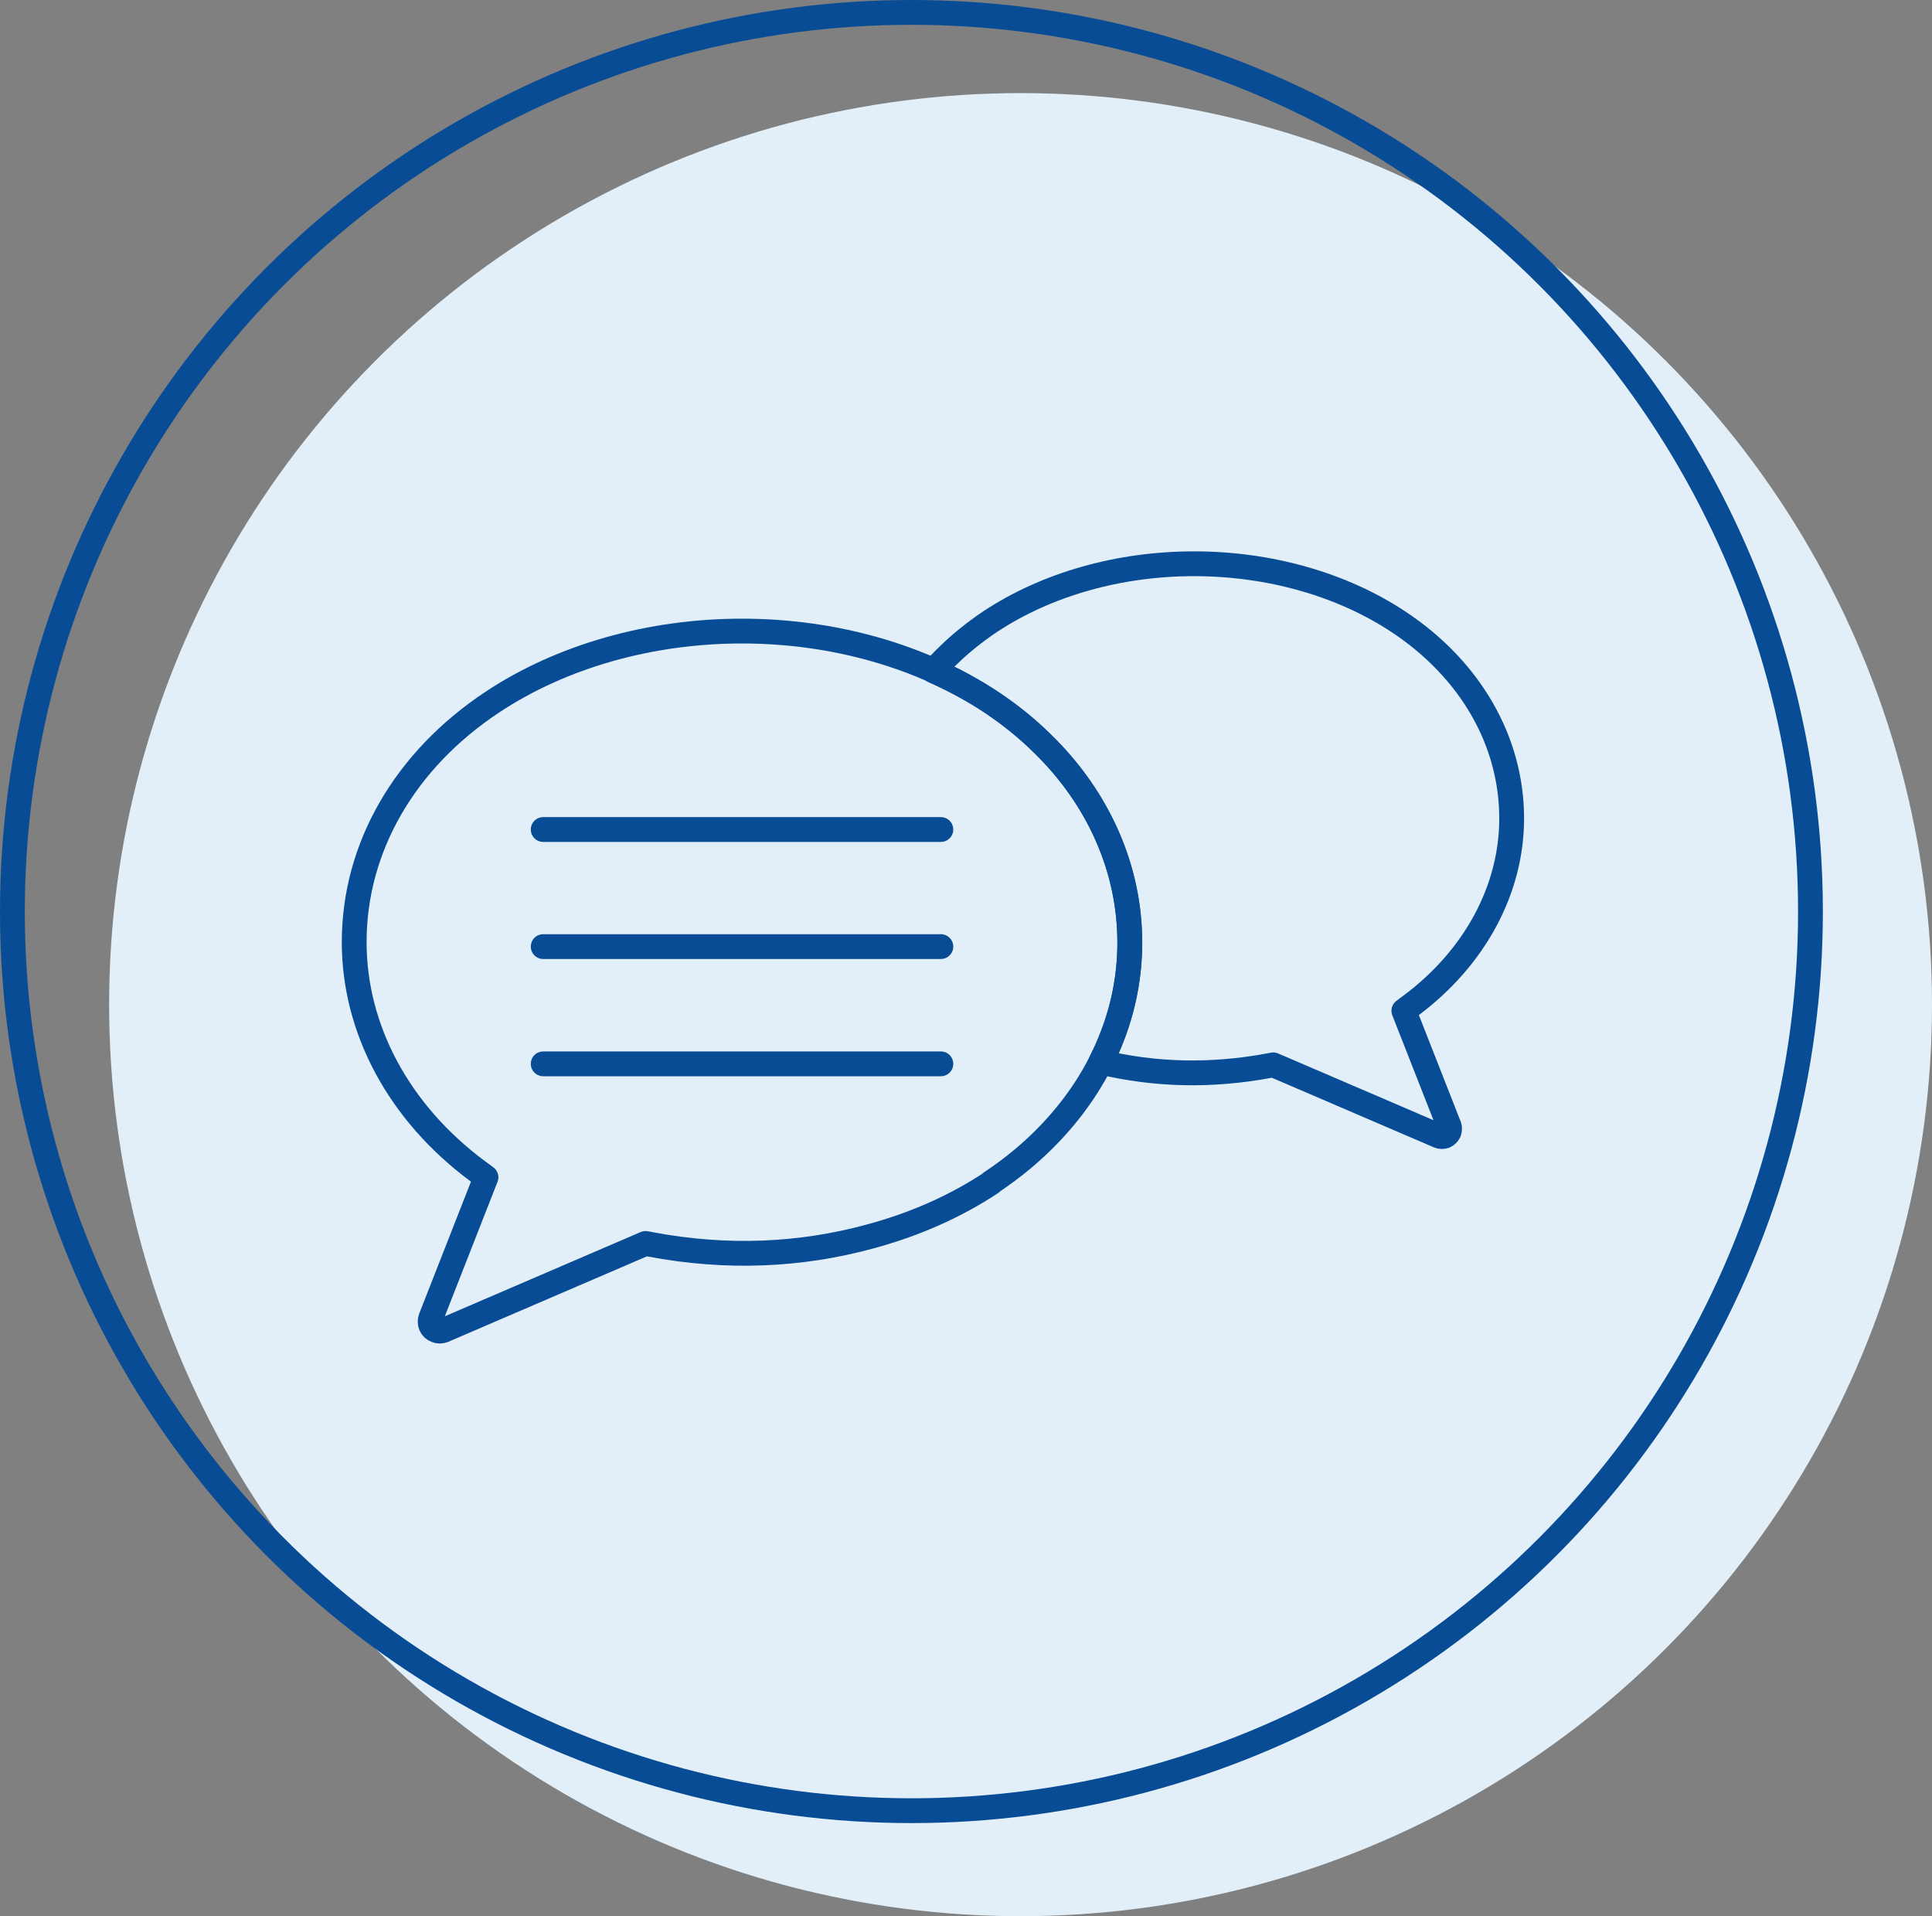
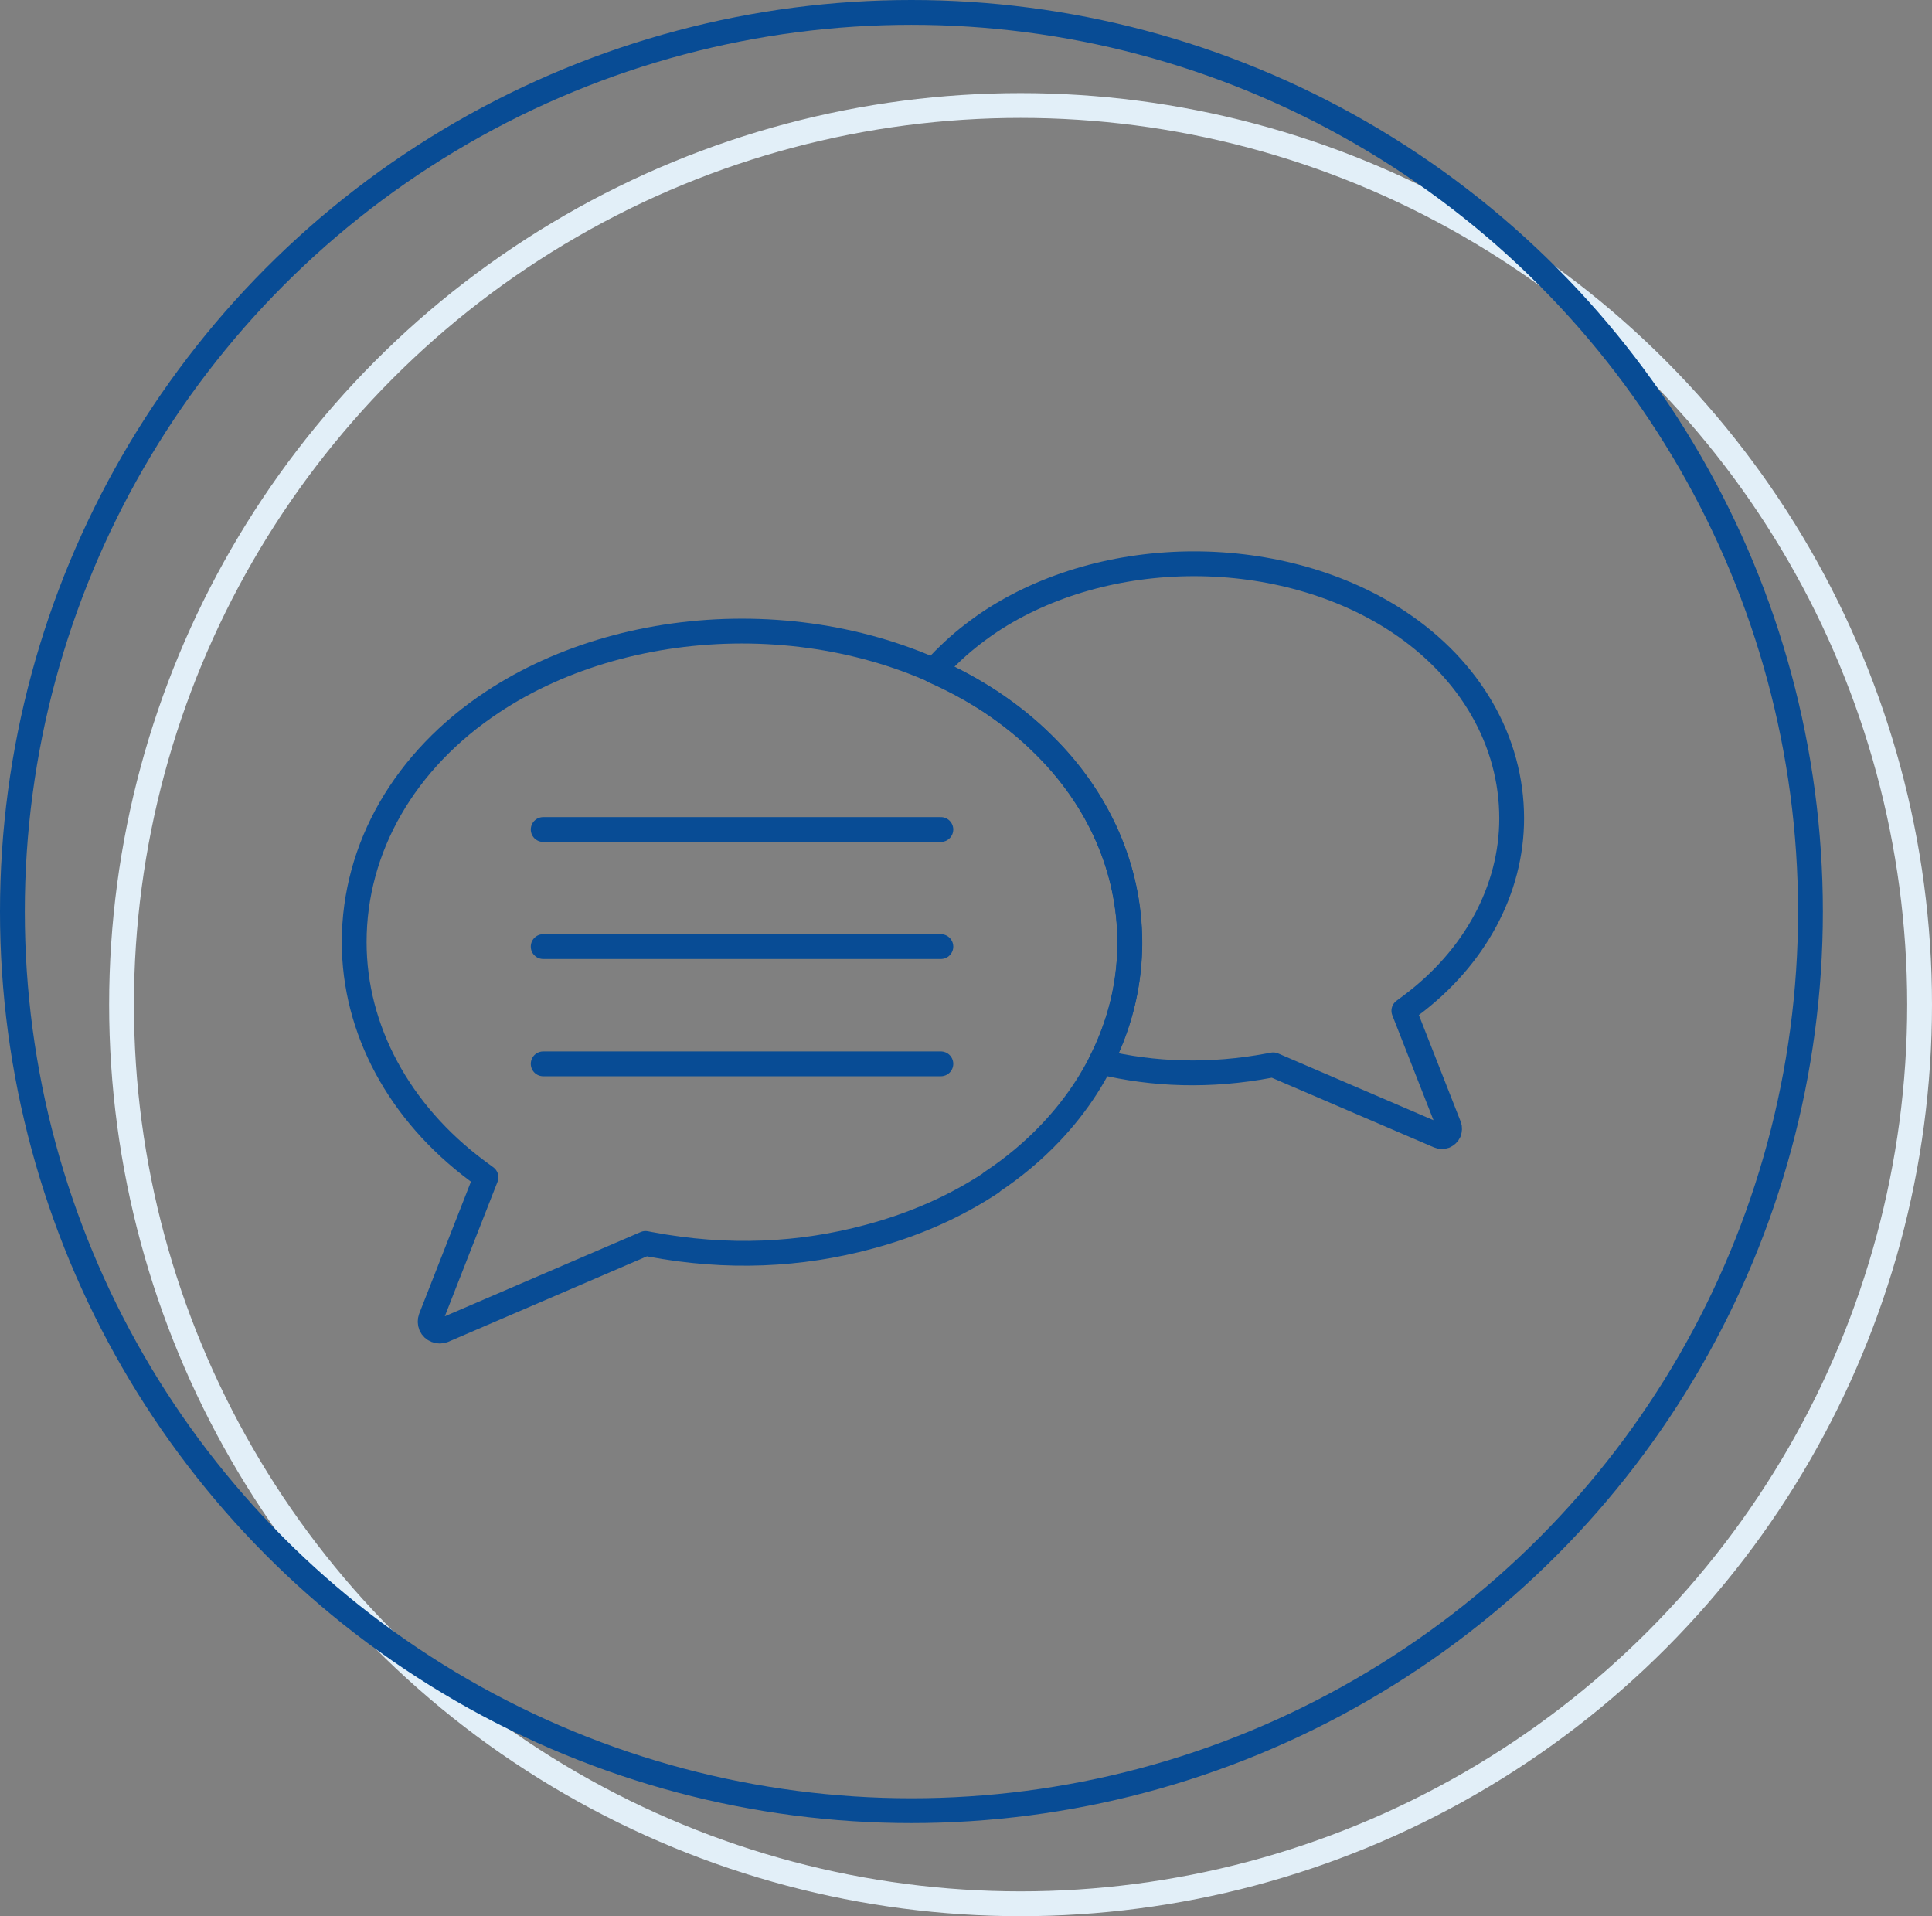
<svg xmlns="http://www.w3.org/2000/svg" id="Layer_2" data-name="Layer 2" viewBox="0 0 116.84 115.88">
  <rect x="0" y="0" width="116.84" height="115.88" fill="#808080" stroke="none" />
  <defs>
    <style> .cls-1 { stroke: #e2eff8; } .cls-1, .cls-2 { stroke-miterlimit: 10; } .cls-1, .cls-2, .cls-3 { fill: none; stroke-width: 1.5px; } .cls-2, .cls-3 { stroke: #084c95; } .cls-4 { fill: #e2eff8; } .cls-3 { stroke-linecap: round; stroke-linejoin: round; } </style>
  </defs>
  <g id="Type">
    <g>
      <g>
-         <circle class="cls-4" cx="61.72" cy="60.75" r="54.37" />
        <circle class="cls-1" cx="61.72" cy="60.75" r="54.37" />
      </g>
      <circle class="cls-2" cx="55.12" cy="55.12" r="54.37" />
      <g>
        <path class="cls-3" d="M87.64,68.09c.04,.12,.03,.24-.01,.36-.05,.11-.15,.2-.26,.25-.11,.04-.24,.04-.36-.01l-10.01-4.3-.21,.04c-3.61,.68-7.03,.56-10.22-.21,.25-.48,.47-.97,.66-1.46,.72-1.83,1.09-3.75,1.1-5.7v-.07c0-4.42-1.87-8.69-5.28-12.01-.91-.9-1.95-1.74-3.11-2.52-1.09-.72-2.26-1.35-3.48-1.89,.27-.31,.56-.63,.87-.92,.74-.73,1.6-1.42,2.55-2.06,3.42-2.26,7.79-3.5,12.33-3.5s8.93,1.24,12.35,3.5c4.36,2.88,6.86,7.22,6.86,11.9,0,4.3-2.23,8.43-6.09,11.31l-.43,.32,2.74,6.98Z" />
        <path class="cls-3" d="M59.94,71.5c1.33-.88,2.54-1.89,3.6-3.01,1.64-1.73,2.88-3.66,3.69-5.74,.72-1.83,1.09-3.75,1.09-5.71v-.07c0-4.42-1.87-8.69-5.27-12.01-.91-.9-1.95-1.75-3.12-2.52-4.17-2.76-9.52-4.28-15.06-4.28s-10.9,1.52-15.07,4.28c-5.33,3.52-8.38,8.82-8.38,14.53,0,5.27,2.71,10.31,7.44,13.83l.53,.39-3.34,8.52c-.05,.14-.05,.29,.01,.44,.06,.14,.18,.25,.32,.3,.14,.06,.29,.05,.43,0l12.23-5.26,.26,.05c4.7,.89,9.13,.66,13.24-.45,2.74-.73,5.23-1.83,7.42-3.28Z" />
        <g>
          <line class="cls-3" x1="32.85" y1="50.16" x2="56.9" y2="50.16" />
          <line class="cls-3" x1="32.85" y1="57.24" x2="56.9" y2="57.24" />
          <line class="cls-3" x1="32.85" y1="64.33" x2="56.9" y2="64.33" />
        </g>
      </g>
    </g>
  </g>
</svg>